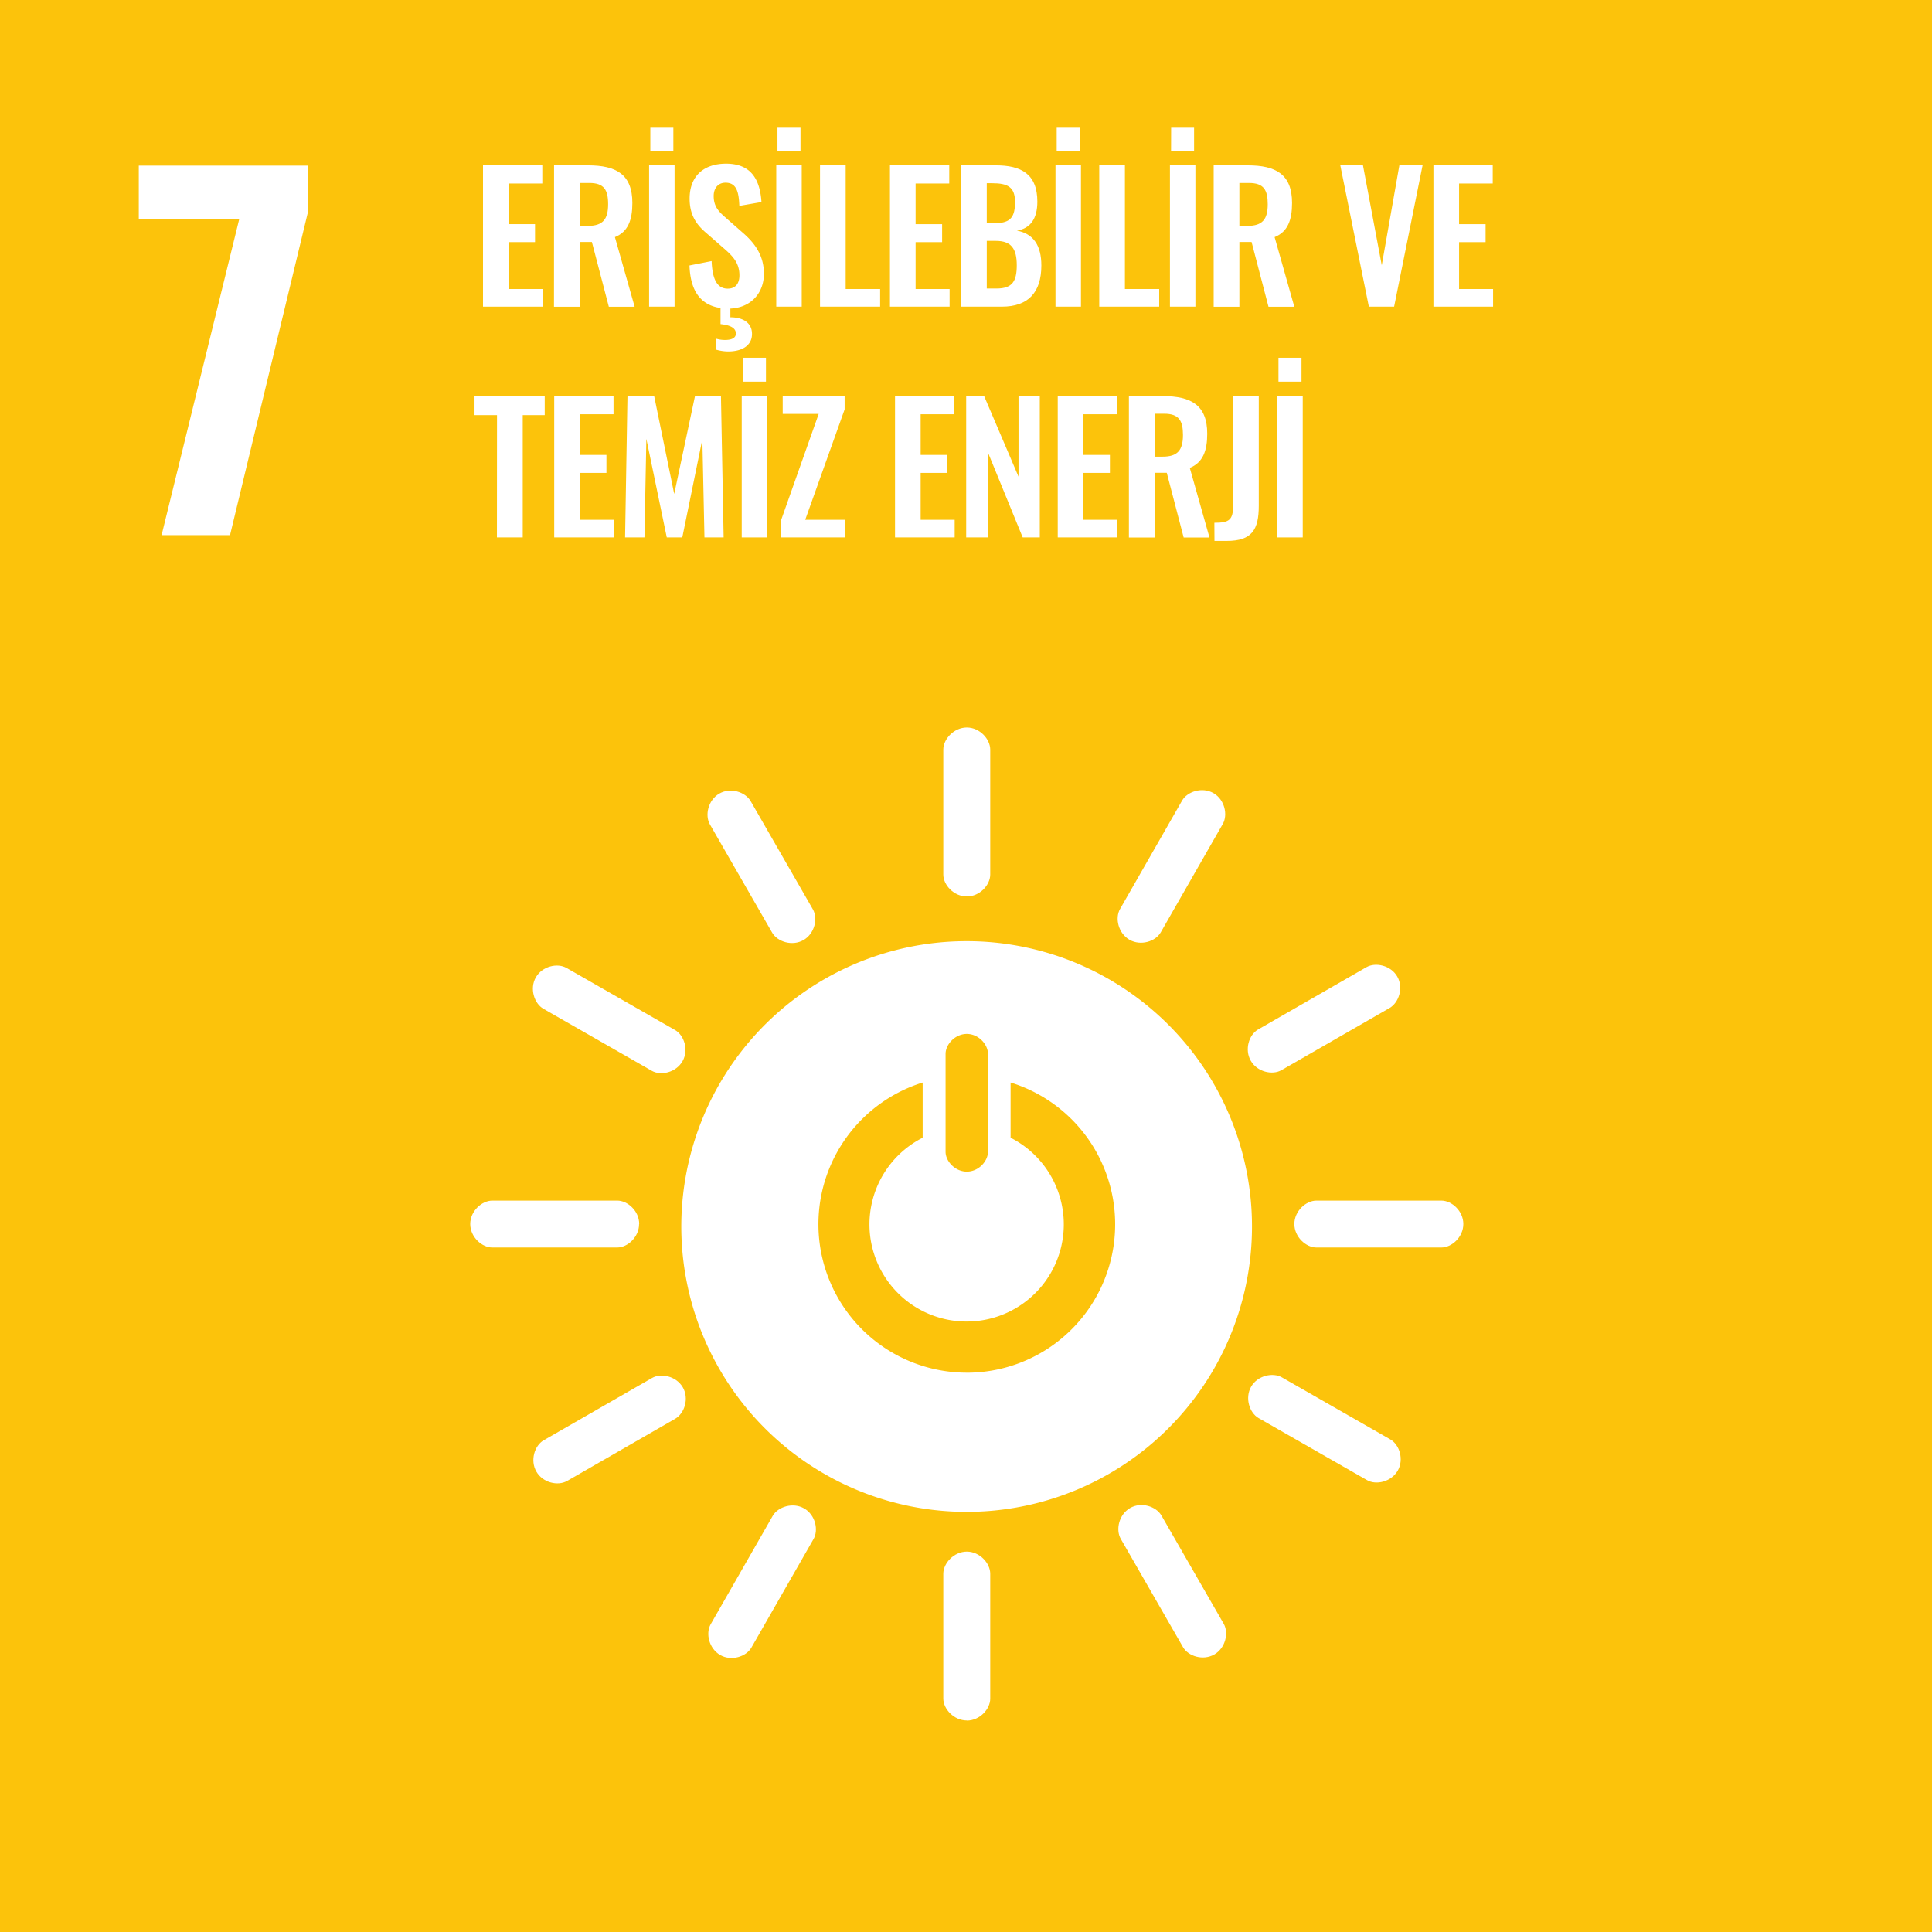
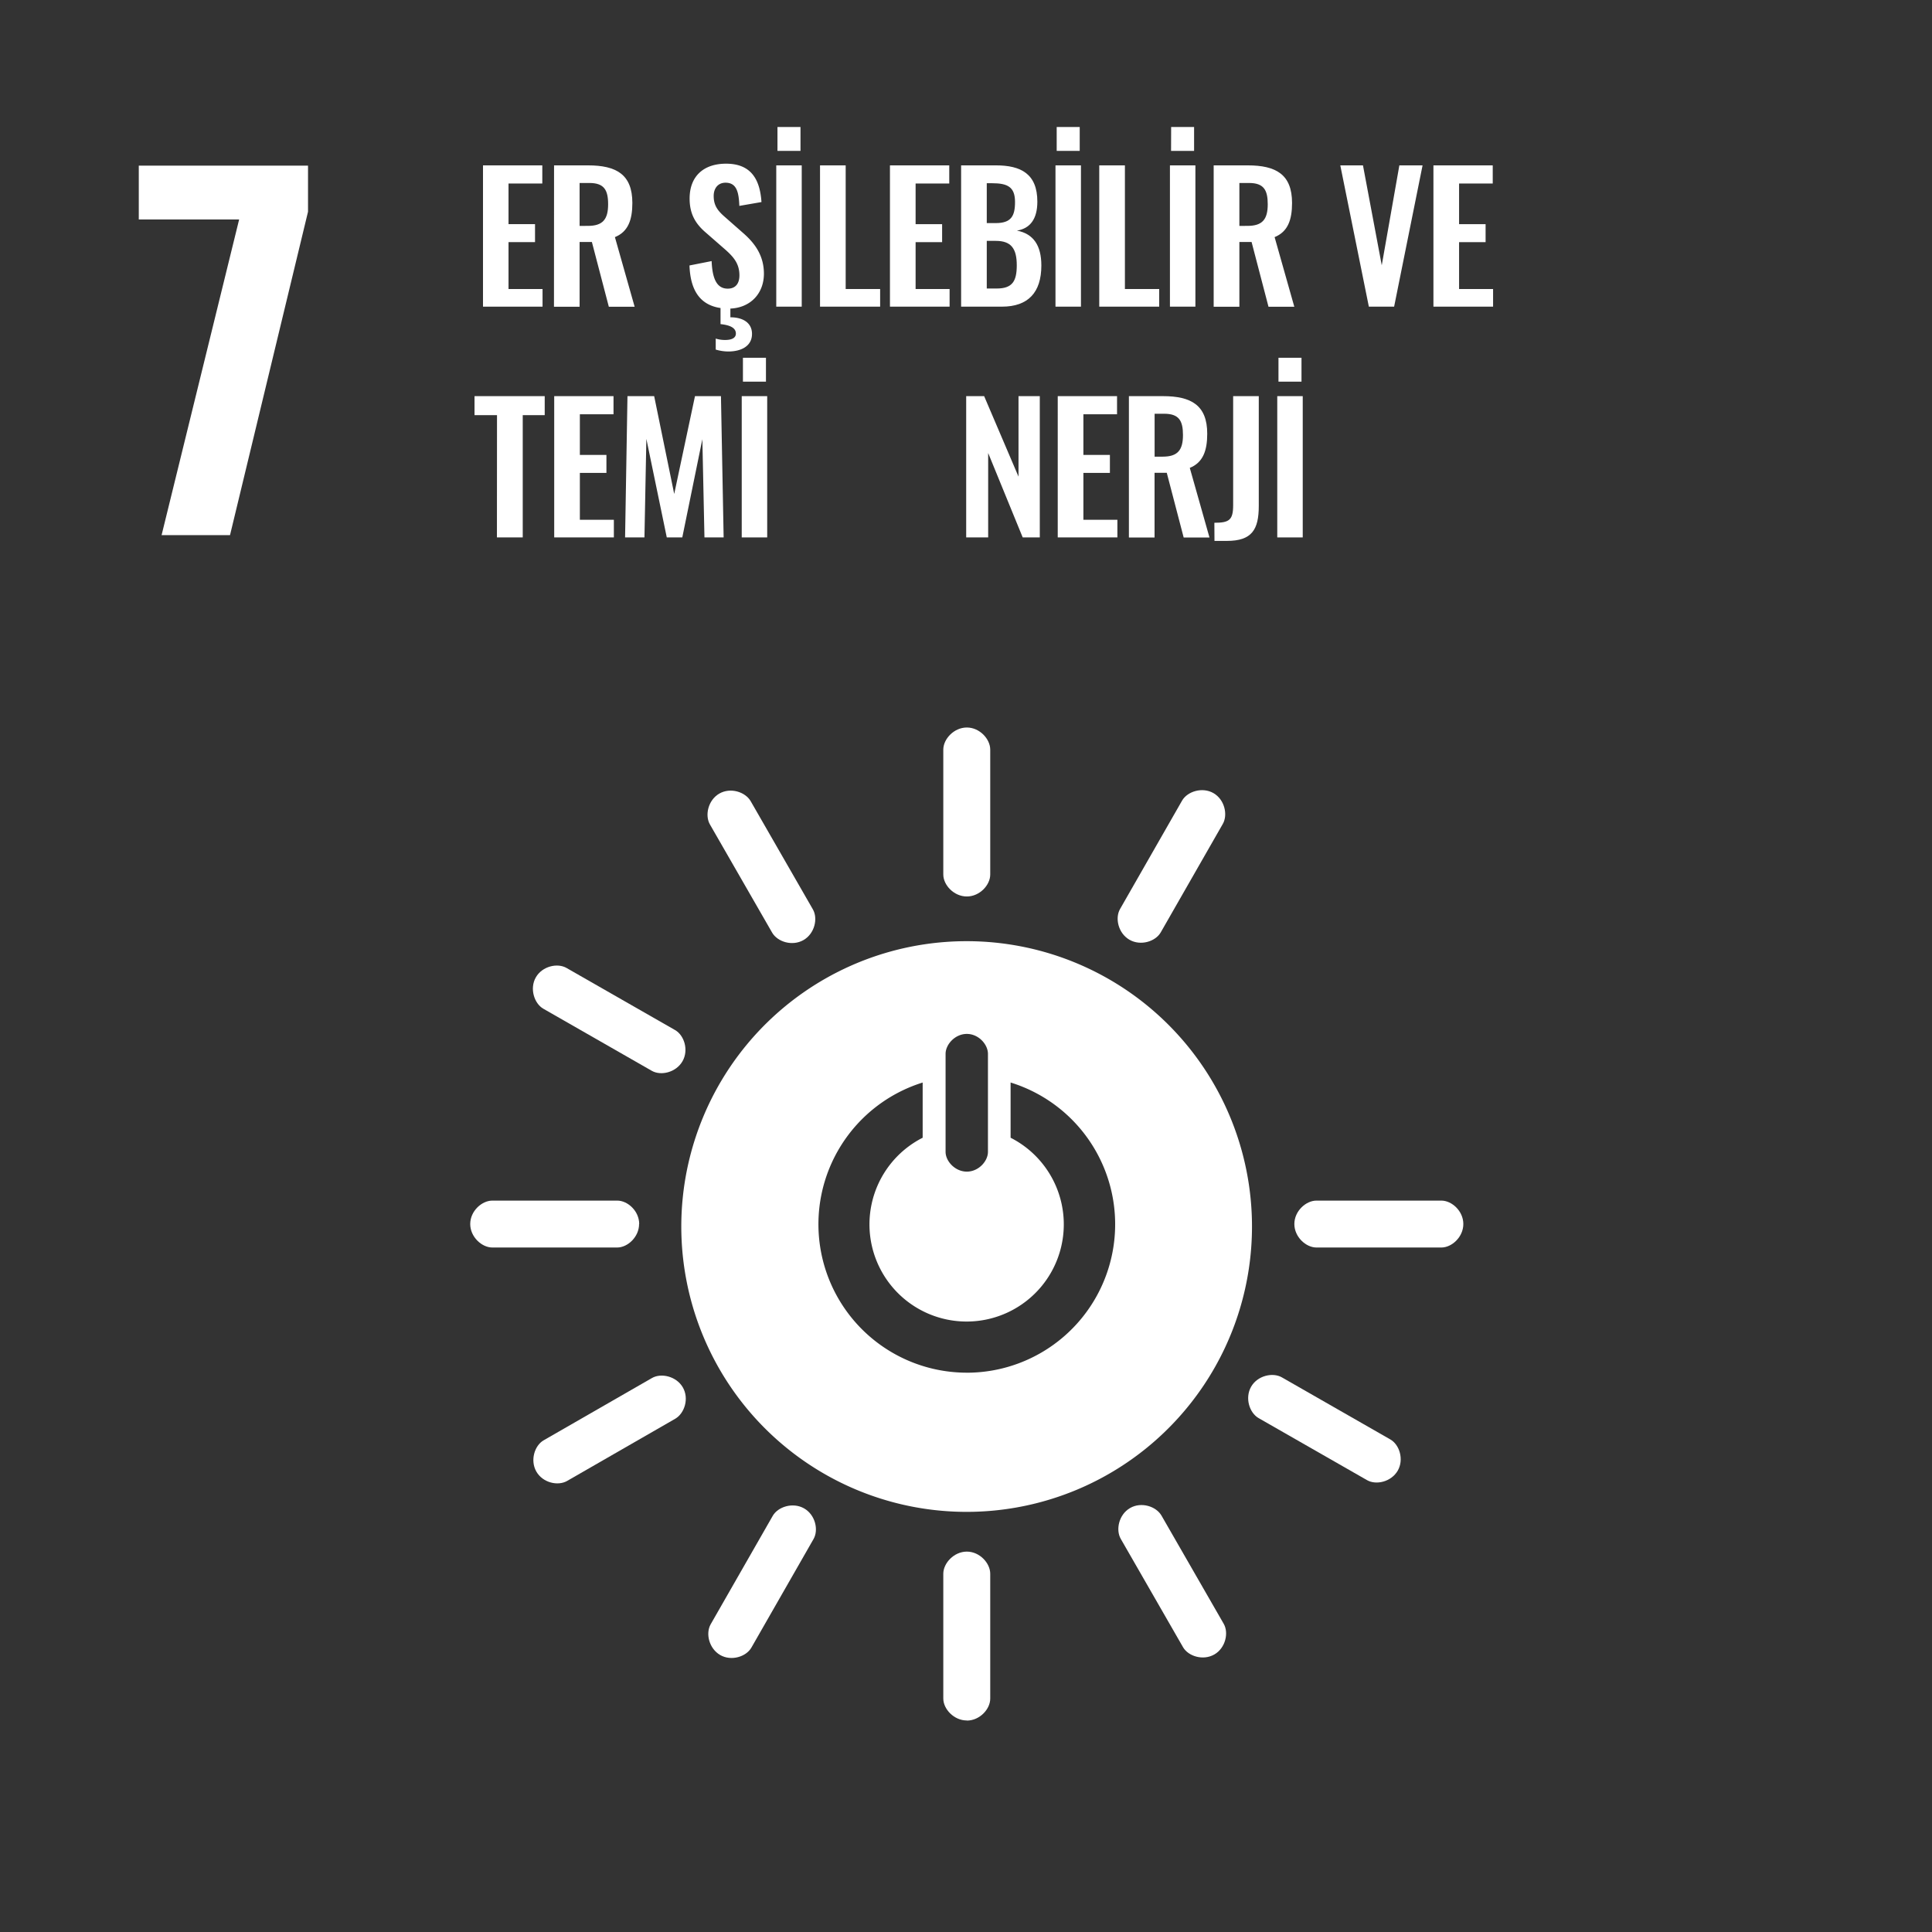
<svg xmlns="http://www.w3.org/2000/svg" viewBox="0 0 720 720">
  <rect x="0" y="0" width="720" height="720" fill="#333333" stroke="none" />
-   <path d="m-1.08-1.08h722.16v722.16h-722.16z" fill="#fcc30b" />
  <g fill="#fff">
    <path d="m89.12 81.79h-37.4v-20.06h63.07v17.17l-29.07 120.53h-25.5z" />
    <path d="m180 61.63h22.1v6.76h-12.59v15.14h9.88v6.7h-9.88v17.48h12.68v6.57h-22.19z" />
    <path d="m206.48 61.63h12.67c10.53 0 16.51 3.38 16.51 14 0 6.31-1.56 10.73-6.5 12.74l7.35 25.94h-9.62l-6.31-24.12h-4.58v24.12h-9.55zm12.61 22.55c5.52 0 7.54-2.4 7.54-8.06 0-5.33-1.5-7.93-7-7.93h-3.63v16z" />
-     <path d="m241.9 61.63h9.49v52.65h-9.49zm.46-14.3h8.58v8.9h-8.58z" />
    <path d="m272.19 115v3.25c4.81 0 8.06 2.15 8.06 6.18 0 4.61-4.09 6.56-8.84 6.56a16.87 16.87 0 0 1 -4.68-.71v-4.1a11.61 11.61 0 0 0 3.51.52c2.28 0 4-.65 4-2.4 0-2.34-2.67-3.19-5.72-3.51v-6c-7.61-1.11-11.25-6.57-11.57-15.86l8.25-1.63c.26 6.24 1.76 10.27 6 10.27 3.06 0 4.36-2.08 4.36-4.94 0-4.55-2.34-7.08-5.79-10.07l-6.63-5.79c-3.82-3.24-6.14-6.88-6.14-12.77 0-8.32 5.2-13 13.59-13 9.88 0 12.67 6.63 13.19 14.3l-8.25 1.43c-.2-4.94-.91-8.64-5.14-8.64-2.86 0-4.42 2.14-4.42 4.94 0 3.57 1.5 5.52 4.29 7.93l6.57 5.78c4.29 3.71 7.86 8.32 7.86 15.28-.02 7.38-5.02 12.65-12.5 12.98z" />
    <path d="m289.29 61.63h9.49v52.65h-9.49zm.45-14.3h8.58v8.9h-8.58z" />
    <path d="m305.6 61.63h9.56v46.08h12.84v6.57h-22.4z" />
    <path d="m331.66 61.63h22.1v6.76h-12.54v15.14h9.88v6.7h-9.88v17.48h12.67v6.57h-22.23z" />
    <path d="m358.18 61.63h13c9.23 0 15.41 3.12 15.41 13.52 0 6.43-2.67 10-7.61 10.79 6.18 1.17 9.1 5.59 9.1 13 0 10.07-4.94 15.34-14.69 15.34h-15.21zm12.87 21.51c5.72 0 7.22-2.53 7.22-7.86 0-5.59-2.73-7-8.58-7h-1.95v14.86zm.39 24.38c5.85 0 7.48-2.73 7.48-8.65 0-6.24-2.08-9.1-7.8-9.1h-3.38v17.75z" />
    <path d="m393.35 61.63h9.49v52.65h-9.49zm.45-14.3h8.58v8.9h-8.58z" />
    <path d="m409.66 61.63h9.56v46.08h12.78v6.57h-22.34z" />
    <path d="m436 61.63h9.49v52.65h-9.49zm.45-14.3h8.55v8.9h-8.58z" />
    <path d="m452.3 61.63h12.7c10.53 0 16.51 3.38 16.51 14 0 6.31-1.56 10.73-6.5 12.74l7.34 25.94h-9.62l-6.3-24.12h-4.55v24.12h-9.58zm12.61 22.55c5.53 0 7.54-2.4 7.54-8.06 0-5.33-1.49-7.93-7-7.93h-3.57v16z" />
    <path d="m499.49 61.63h8.45l7 37.24 6.56-37.24h8.65l-10.6 52.65h-9.42z" />
    <path d="m534.2 61.63h22.1v6.76h-12.54v15.14h9.88v6.7h-9.88v17.48h12.67v6.57h-22.23z" />
    <path d="m185.22 154.71h-8.38v-7.08h26.16v7.08h-8.19v45.57h-9.62z" />
    <path d="m206.54 147.63h22.1v6.76h-12.54v15.14h9.9v6.7h-9.9v17.48h12.67v6.57h-22.23z" />
    <path d="m233.84 147.63h9.95l7.47 36.46 7.74-36.46h9.68l1 52.65h-7.15l-.78-36.6-7.48 36.6h-5.78l-7.61-36.73-.71 36.73h-7.22z" />
    <path d="m276.42 147.63h9.49v52.65h-9.49zm.45-14.3h8.58v8.9h-8.58z" />
-     <path d="m291 194.1 14.1-39.84h-13.41v-6.63h23.08v4.94l-14.69 41.14h14.75v6.57h-23.83z" />
-     <path d="m333.55 147.63h22.1v6.76h-12.55v15.14h9.9v6.7h-9.9v17.48h12.68v6.57h-22.23z" />
    <path d="m360.07 147.63h6.69l12.81 30v-30h7.93v52.65h-6.37l-12.87-31.46v31.46h-8.19z" />
    <path d="m394.19 147.63h22.1v6.76h-12.54v15.14h9.88v6.7h-9.88v17.48h12.67v6.57h-22.23z" />
    <path d="m420.71 147.63h12.68c10.53 0 16.51 3.38 16.51 14 0 6.31-1.56 10.73-6.5 12.74l7.34 25.94h-9.62l-6.3-24.12h-4.55v24.12h-9.56zm12.61 22.55c5.53 0 7.54-2.4 7.54-8.06 0-5.33-1.49-7.93-7-7.93h-3.57v16z" />
    <path d="m452.56 194.82c5.53 0 7-1 7-6.57v-40.62h9.55v40.88c0 8.84-2.53 13.07-11.89 13.07h-4.62z" />
    <path d="m476 147.63h9.49v52.65h-9.49zm.45-14.3h8.58v8.9h-8.58z" />
    <path d="m360.26 350.75a106.34 106.34 0 1 0 106.32 106.33 106.33 106.33 0 0 0 -106.32-106.33m-7.87 42c0-3.54 3.55-7.44 7.92-7.44s7.87 3.9 7.87 7.44v36.5c0 3.53-3.52 7.38-7.87 7.38s-7.92-3.85-7.92-7.38zm7.89 118.81a55.32 55.32 0 0 1 -16.43-108.13v20.57a36.21 36.21 0 1 0 32.77 0v-20.58a55.31 55.31 0 0 1 -16.34 108.15" />
    <path d="m238.21 456.15c0-4.82-4.27-8.72-8.17-8.72h-46.56c-3.93 0-8.24 3.9-8.24 8.72s4.31 8.76 8.24 8.76h46.52c3.9 0 8.17-3.93 8.17-8.76" />
    <path d="m545.34 456.15c0-4.82-4.28-8.72-8.18-8.72h-46.56c-3.92 0-8.23 3.9-8.23 8.72s4.31 8.76 8.23 8.76h46.56c3.9 0 8.18-3.93 8.18-8.76" />
    <path d="m360.31 641.21c4.81 0 8.72-4.27 8.72-8.17v-46.56c0-3.92-3.91-8.24-8.72-8.24s-8.77 4.32-8.77 8.24v46.52c0 3.9 3.94 8.17 8.77 8.17" />
    <path d="m520.9 548.07c2.39-4.18.63-9.7-2.76-11.63l-40.41-23.13c-3.4-1.95-9.09-.7-11.48 3.49s-.61 9.74 2.8 11.69l40.41 23.12c3.38 1.94 9 .65 11.44-3.54" />
    <path d="m268.39 616.78c4.18 2.39 9.69.62 11.63-2.76l23.13-40.41c2-3.41.7-9.09-3.49-11.48s-9.75-.61-11.69 2.79l-23.13 40.41c-1.93 3.38-.65 9 3.55 11.45" />
    <path d="m452.55 616.57c4.17-2.4 5.43-8.05 3.49-11.43l-23.21-40.36c-2-3.41-7.49-5.19-11.67-2.79s-5.45 8.1-3.48 11.51l23.2 40.36c1.95 3.38 7.47 5.12 11.67 2.71" />
    <path d="m199.89 548.43c2.4 4.17 8 5.43 11.43 3.49l40.35-23.21c3.41-2 5.21-7.49 2.8-11.67s-8.11-5.45-11.5-3.49l-40.37 23.21c-3.38 1.94-5.12 7.48-2.71 11.67" />
    <path d="m360.31 334.09c4.81 0 8.72-4.27 8.72-8.17v-46.56c0-3.93-3.91-8.24-8.72-8.24s-8.77 4.31-8.77 8.24v46.56c0 3.9 3.94 8.17 8.77 8.17" />
    <path d="m254.34 395.51c2.4-4.18.64-9.69-2.75-11.63l-40.41-23.12c-3.41-2-9.09-.71-11.49 3.47s-.6 9.75 2.8 11.7l40.41 23.13c3.39 1.94 9 .65 11.44-3.55" />
    <path d="m420.94 350.23c4.19 2.39 9.69.62 11.63-2.76l23.13-40.41c1.95-3.41.7-9.09-3.48-11.49s-9.75-.61-11.7 2.8l-23.12 40.41c-1.94 3.39-.66 9.05 3.54 11.45" />
    <path d="m299.45 350.33c4.17-2.4 5.43-8.05 3.49-11.43l-23.21-40.37c-2-3.4-7.49-5.19-11.67-2.78s-5.45 8.1-3.49 11.5l23.21 40.36c2 3.38 7.47 5.13 11.67 2.72" />
-     <path d="m466.13 395.32c2.4 4.18 8.05 5.44 11.43 3.5l40.36-23.21c3.4-2 5.2-7.5 2.8-11.68s-8.1-5.44-11.51-3.48l-40.37 23.21c-3.38 1.94-5.12 7.48-2.71 11.66" />
  </g>
</svg>